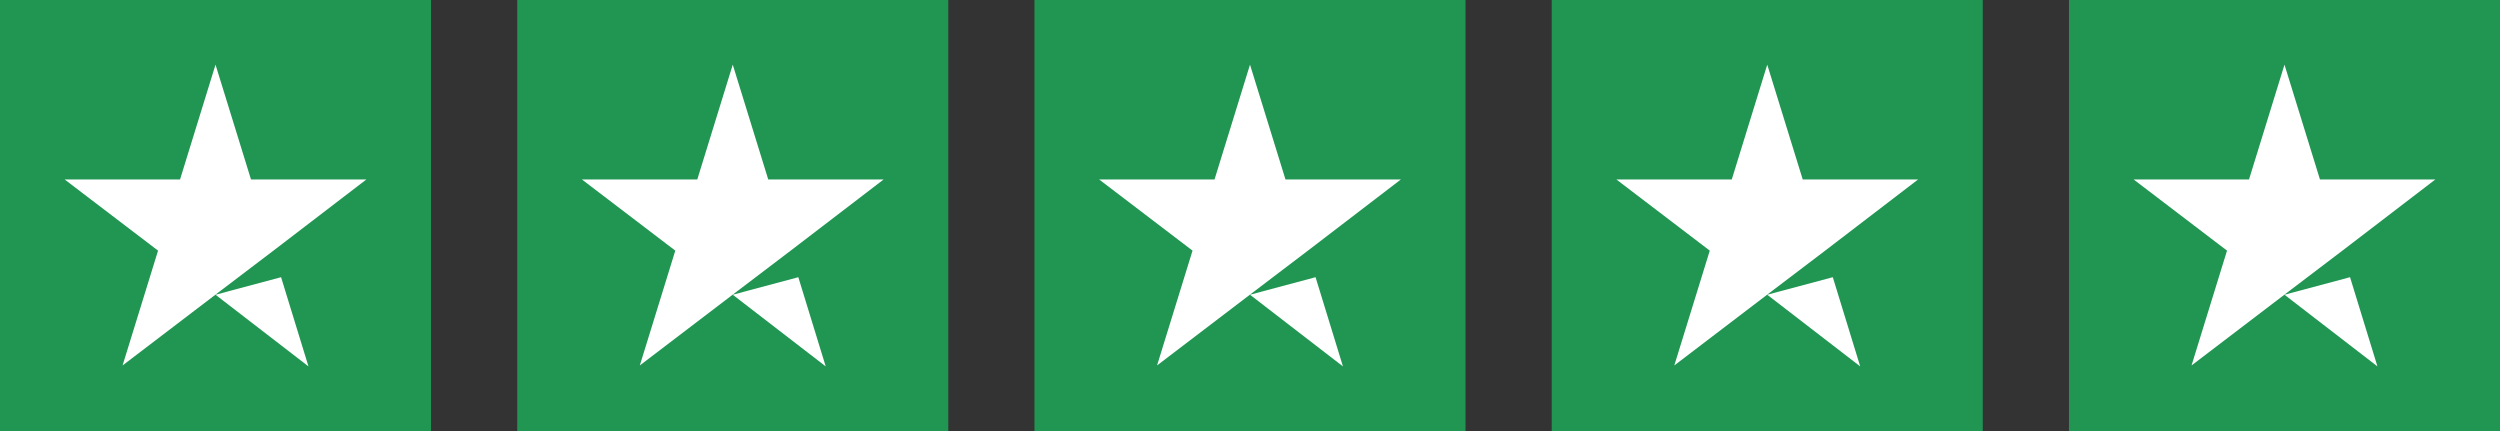
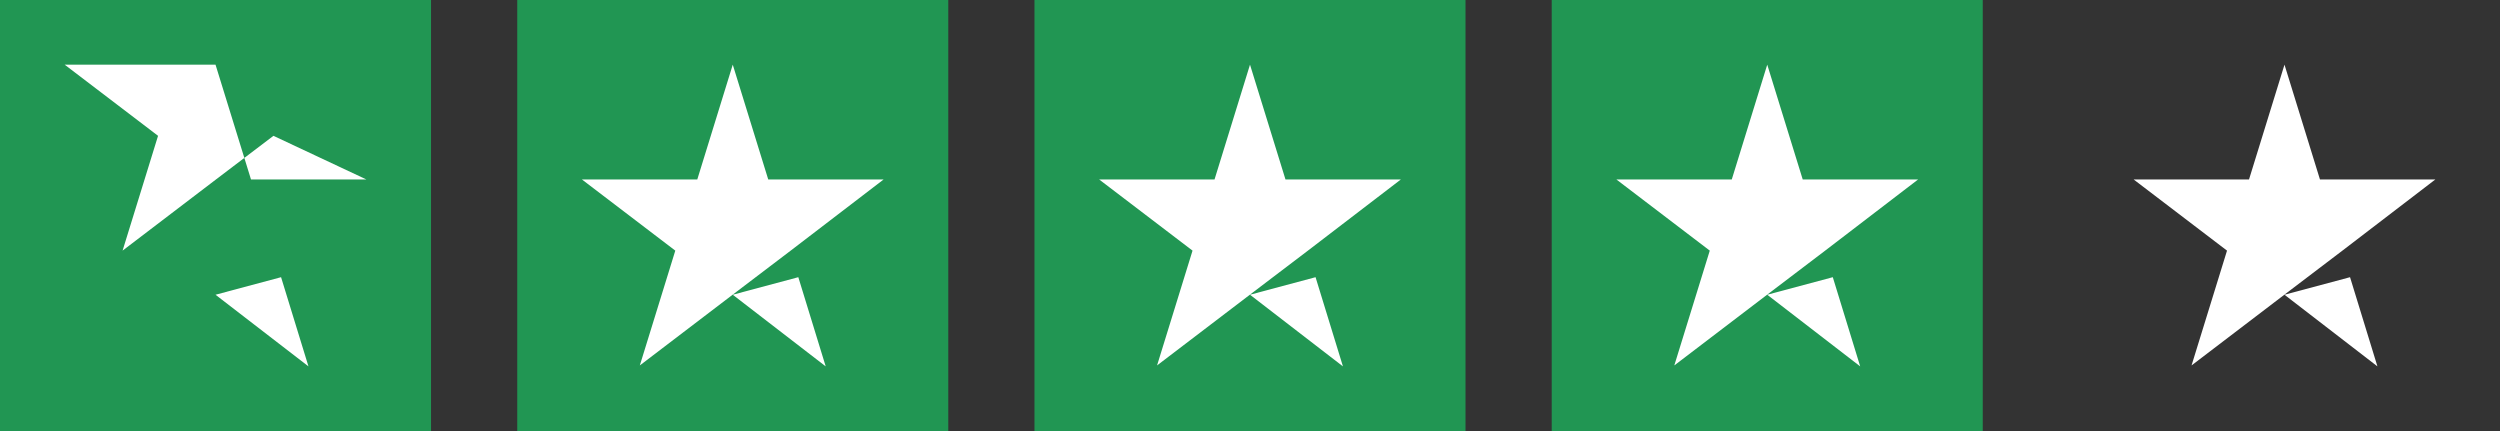
<svg xmlns="http://www.w3.org/2000/svg" width="232" height="40" fill="none">
  <rect width="100%" height="100%" fill="#333333" stroke="none" />
  <path fill="#219653" d="M0 0h40v40H0z" />
-   <path fill="#fff" d="m20 27.352 6.083-1.629L28.625 34zm14-10.698H23.292L20 6l-3.292 10.654H6l8.667 6.604-3.292 10.654 8.667-6.604 5.333-4.05z" />
+   <path fill="#fff" d="m20 27.352 6.083-1.629L28.625 34zm14-10.698H23.292L20 6H6l8.667 6.604-3.292 10.654 8.667-6.604 5.333-4.05z" />
  <path fill="#219653" d="M48 0h40v40H48z" />
  <path fill="#fff" d="m68 27.352 6.083-1.629L76.625 34zm14-10.698H71.292L68 6l-3.292 10.654H54l8.667 6.604-3.292 10.654 8.667-6.604 5.333-4.05z" />
  <path fill="#219653" d="M96 0h40v40H96z" />
  <path fill="#fff" d="m116 27.352 6.083-1.629L124.625 34zm14-10.698h-10.708L116 6l-3.292 10.654H102l8.667 6.604-3.292 10.654 8.667-6.604 5.333-4.05z" />
  <path fill="#219653" d="M144 0h40v40h-40z" />
  <path fill="#fff" d="m164 27.352 6.083-1.629L172.625 34zm14-10.698h-10.708L164 6l-3.292 10.654H150l8.667 6.604-3.292 10.654 8.667-6.604 5.333-4.05z" />
-   <path fill="#219653" d="M192 0h40v40h-40z" />
  <path fill="#fff" d="m212 27.352 6.083-1.629L220.625 34zm14-10.698h-10.708L212 6l-3.292 10.654H198l8.667 6.604-3.292 10.654 8.667-6.604 5.333-4.05z" />
</svg>